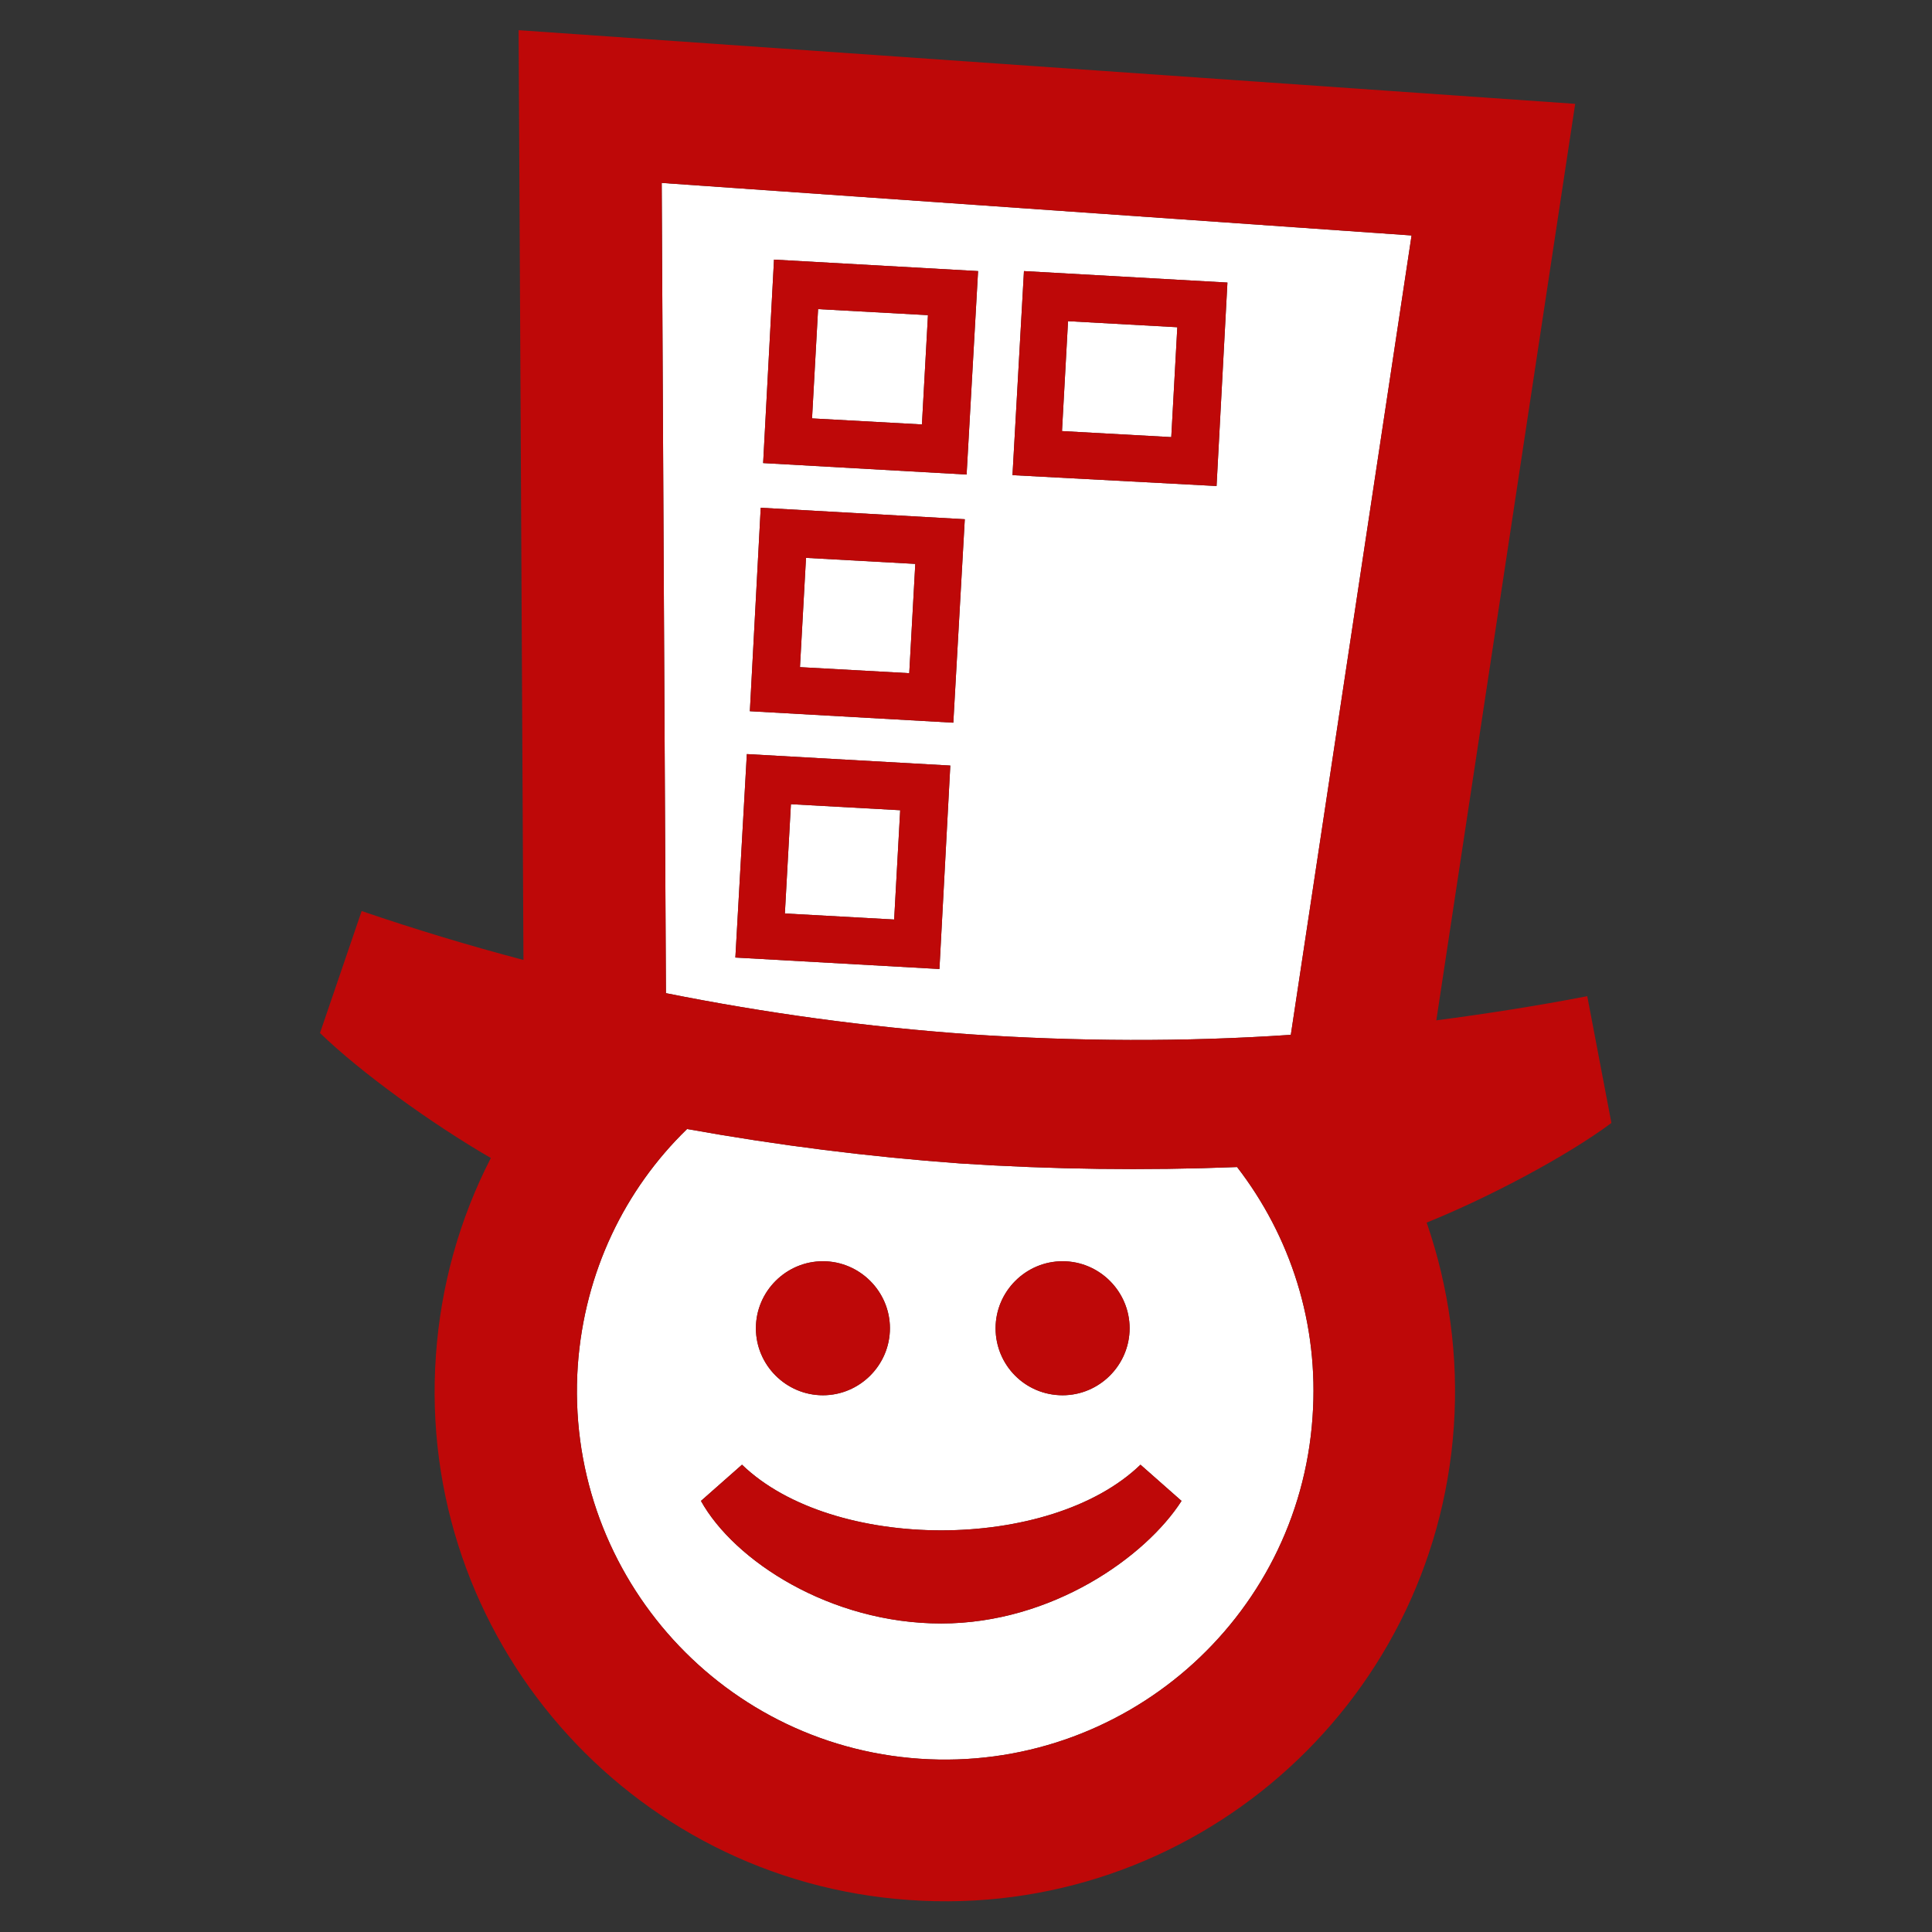
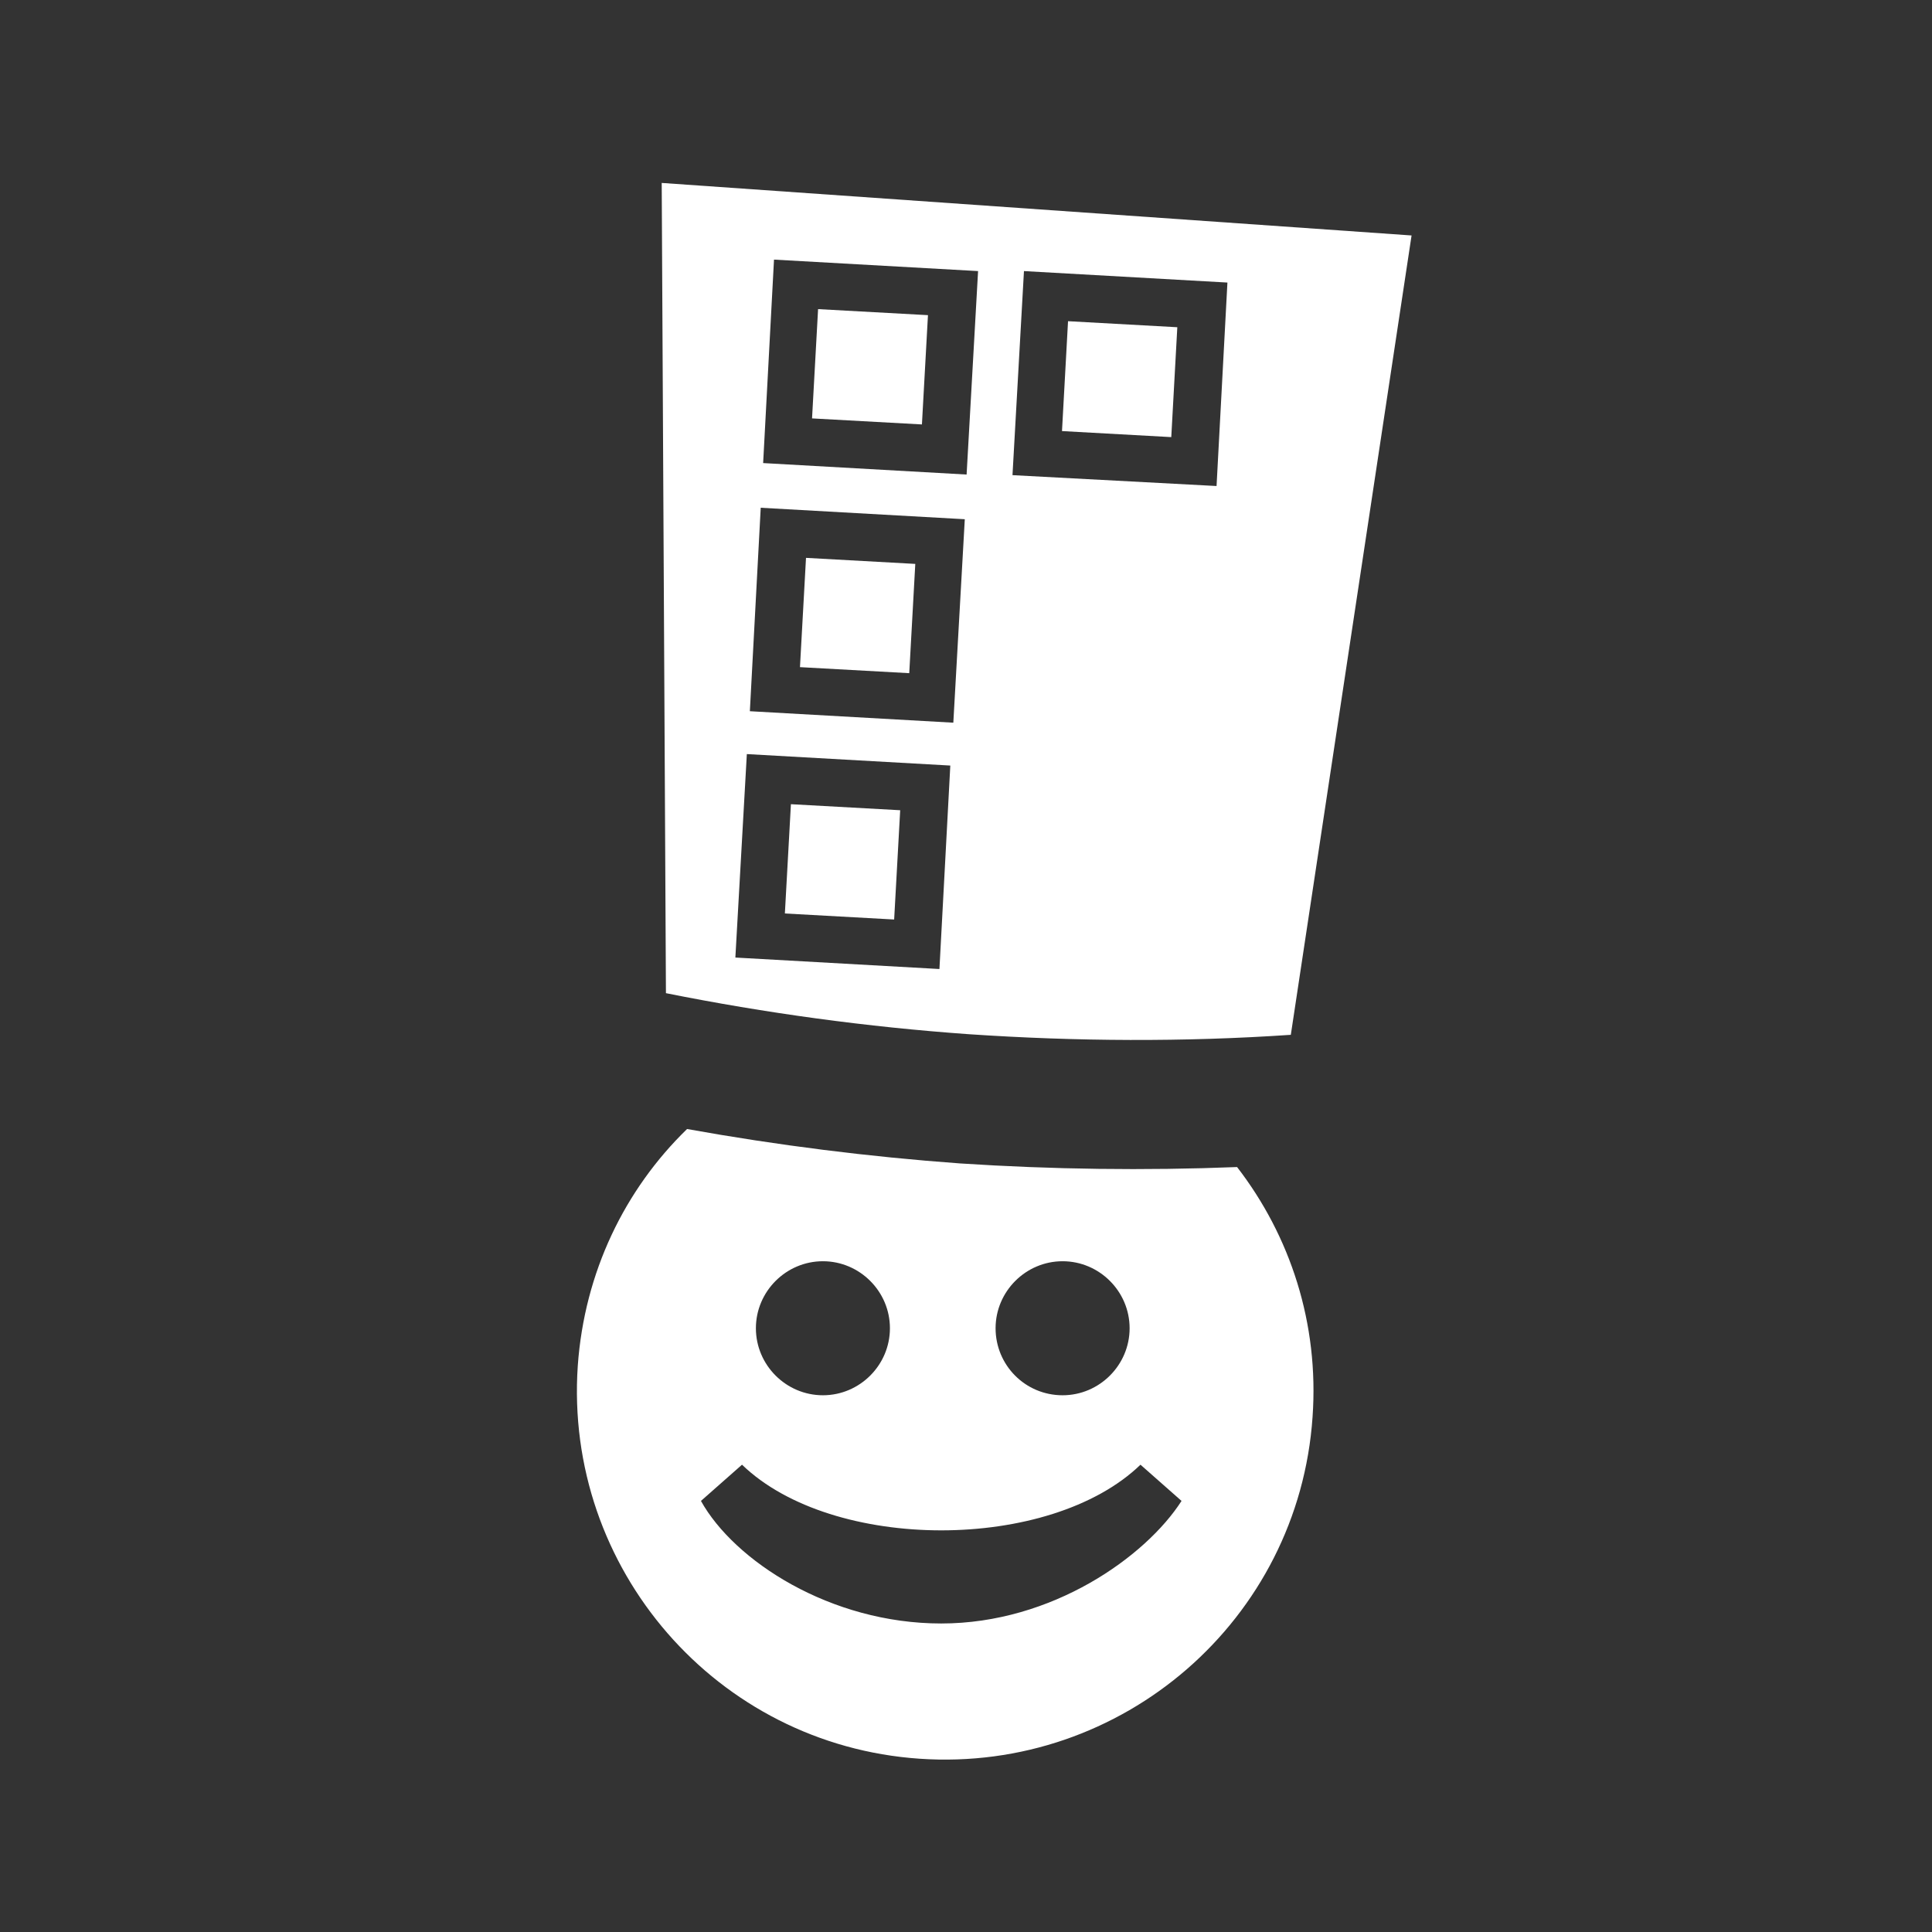
<svg xmlns="http://www.w3.org/2000/svg" id="Слой_1" x="0px" y="0px" viewBox="0 0 32 32" style="enable-background:new 0 0 32 32;" xml:space="preserve">
  <rect x="0" y="0" width="32" height="32" fill="#333333" stroke="none" />
  <style type="text/css"> .st0{fill-rule:evenodd;clip-rule:evenodd;fill:#FFFFFF;} .st1{fill-rule:evenodd;clip-rule:evenodd;fill:#BE0808;} </style>
  <g>
    <path class="st0" d="M13.63,23.11c0.61,0,1.11-0.5,1.11-1.11c0-0.61-0.5-1.11-1.11-1.11c-0.61,0-1.11,0.5-1.11,1.11 C12.52,22.61,13.02,23.11,13.63,23.11 M17.6,23.11c0.61,0,1.11-0.5,1.11-1.11c0-0.61-0.5-1.11-1.11-1.11 c-0.61,0-1.11,0.5-1.11,1.11C16.49,22.61,16.98,23.11,17.6,23.11z M12.82,4.3l-0.18,3.37l3.37,0.19l0.19-3.37L12.82,4.3z M13.55,5.12l-0.1,1.81l1.82,0.1l0.1-1.81L13.55,5.12z M16.96,4.49l-0.19,3.38l3.38,0.18l0.18-3.37L16.96,4.49z M17.69,5.32 l-0.1,1.82l1.81,0.1l0.1-1.82L17.69,5.32z M12.6,8.41l-0.18,3.37l3.37,0.19l0.19-3.37L12.6,8.41z M13.35,9.24l-0.1,1.81l1.81,0.1 l0.1-1.81L13.35,9.24z M12.37,12.49l-0.19,3.37l3.38,0.19l0.18-3.37L12.37,12.49z M13.1,13.32L13,15.13l1.81,0.1l0.1-1.81 L13.1,13.32z M18.89,24.26c-1.5,1.45-5.1,1.45-6.6,0l-0.68,0.6c0.55,0.99,2.14,2.03,3.98,2.03c1.84,0,3.39-1.11,3.98-2.03 L18.89,24.26z M20.49,19.33c0.88,1.14,1.36,2.59,1.25,4.14c-0.23,3.36-3.15,5.89-6.51,5.66c-3.36-0.23-5.89-3.15-5.66-6.51 c0.11-1.55,0.78-2.92,1.81-3.92c1.5,0.27,3.01,0.46,4.52,0.57C17.43,19.37,18.96,19.39,20.49,19.33z M11.03,16.45L10.96,3.03 L23.38,3.9l-2,13.24c-1.77,0.12-3.55,0.11-5.33-0.01C14.36,17.01,12.68,16.78,11.03,16.45z" />
-     <path class="st1" d="M13.63,23.11c0.61,0,1.11-0.5,1.11-1.11c0-0.61-0.5-1.11-1.11-1.11c-0.61,0-1.11,0.5-1.11,1.11 C12.52,22.61,13.02,23.11,13.63,23.11 M17.6,23.11c0.61,0,1.11-0.5,1.11-1.11c0-0.61-0.5-1.11-1.11-1.11 c-0.61,0-1.11,0.5-1.11,1.11C16.49,22.61,16.98,23.11,17.6,23.11z M12.82,4.3l-0.18,3.37l3.37,0.19l0.19-3.37L12.82,4.3z M13.55,5.12l-0.1,1.81l1.82,0.1l0.1-1.81L13.55,5.12z M16.96,4.49l-0.19,3.38l3.38,0.18l0.18-3.37L16.96,4.49z M17.69,5.32 l-0.1,1.82l1.81,0.1l0.1-1.82L17.69,5.32z M12.6,8.41l-0.18,3.37l3.37,0.19l0.19-3.37L12.6,8.41z M13.35,9.24l-0.1,1.81l1.81,0.1 l0.1-1.81L13.35,9.24z M12.37,12.49l-0.19,3.37l3.38,0.19l0.18-3.37L12.37,12.49z M13.1,13.32L13,15.13l1.81,0.1l0.1-1.81 L13.1,13.32z M18.89,24.26c-1.5,1.45-5.1,1.45-6.6,0l-0.68,0.6c0.55,0.99,2.14,2.03,3.98,2.03c1.84,0,3.39-1.11,3.98-2.03 L18.89,24.26z M5.99,15.09L5.3,17.11c0.67,0.65,1.86,1.51,2.83,2.07c-0.52,1.01-0.83,2.12-0.91,3.27c-0.33,4.66,3.19,8.7,7.84,9.02 c4.66,0.33,8.7-3.19,9.02-7.84c0.08-1.16-0.08-2.31-0.45-3.38c1.04-0.42,2.32-1.1,3.06-1.65l-0.4-2.1c-0.83,0.16-1.66,0.29-2.5,0.4 l2.3-15.18L8.59,0.5l0.08,15.4C7.76,15.66,6.87,15.39,5.99,15.09z M20.49,19.33c0.88,1.14,1.36,2.59,1.25,4.14 c-0.23,3.36-3.15,5.89-6.51,5.66c-3.36-0.23-5.89-3.15-5.66-6.51c0.11-1.55,0.78-2.92,1.81-3.92c1.5,0.27,3.01,0.46,4.52,0.57 C17.43,19.37,18.96,19.39,20.49,19.33z M11.03,16.45L10.96,3.03L23.38,3.9l-2,13.24c-1.77,0.12-3.55,0.11-5.33-0.01 C14.36,17.01,12.68,16.78,11.03,16.45z" />
  </g>
</svg>